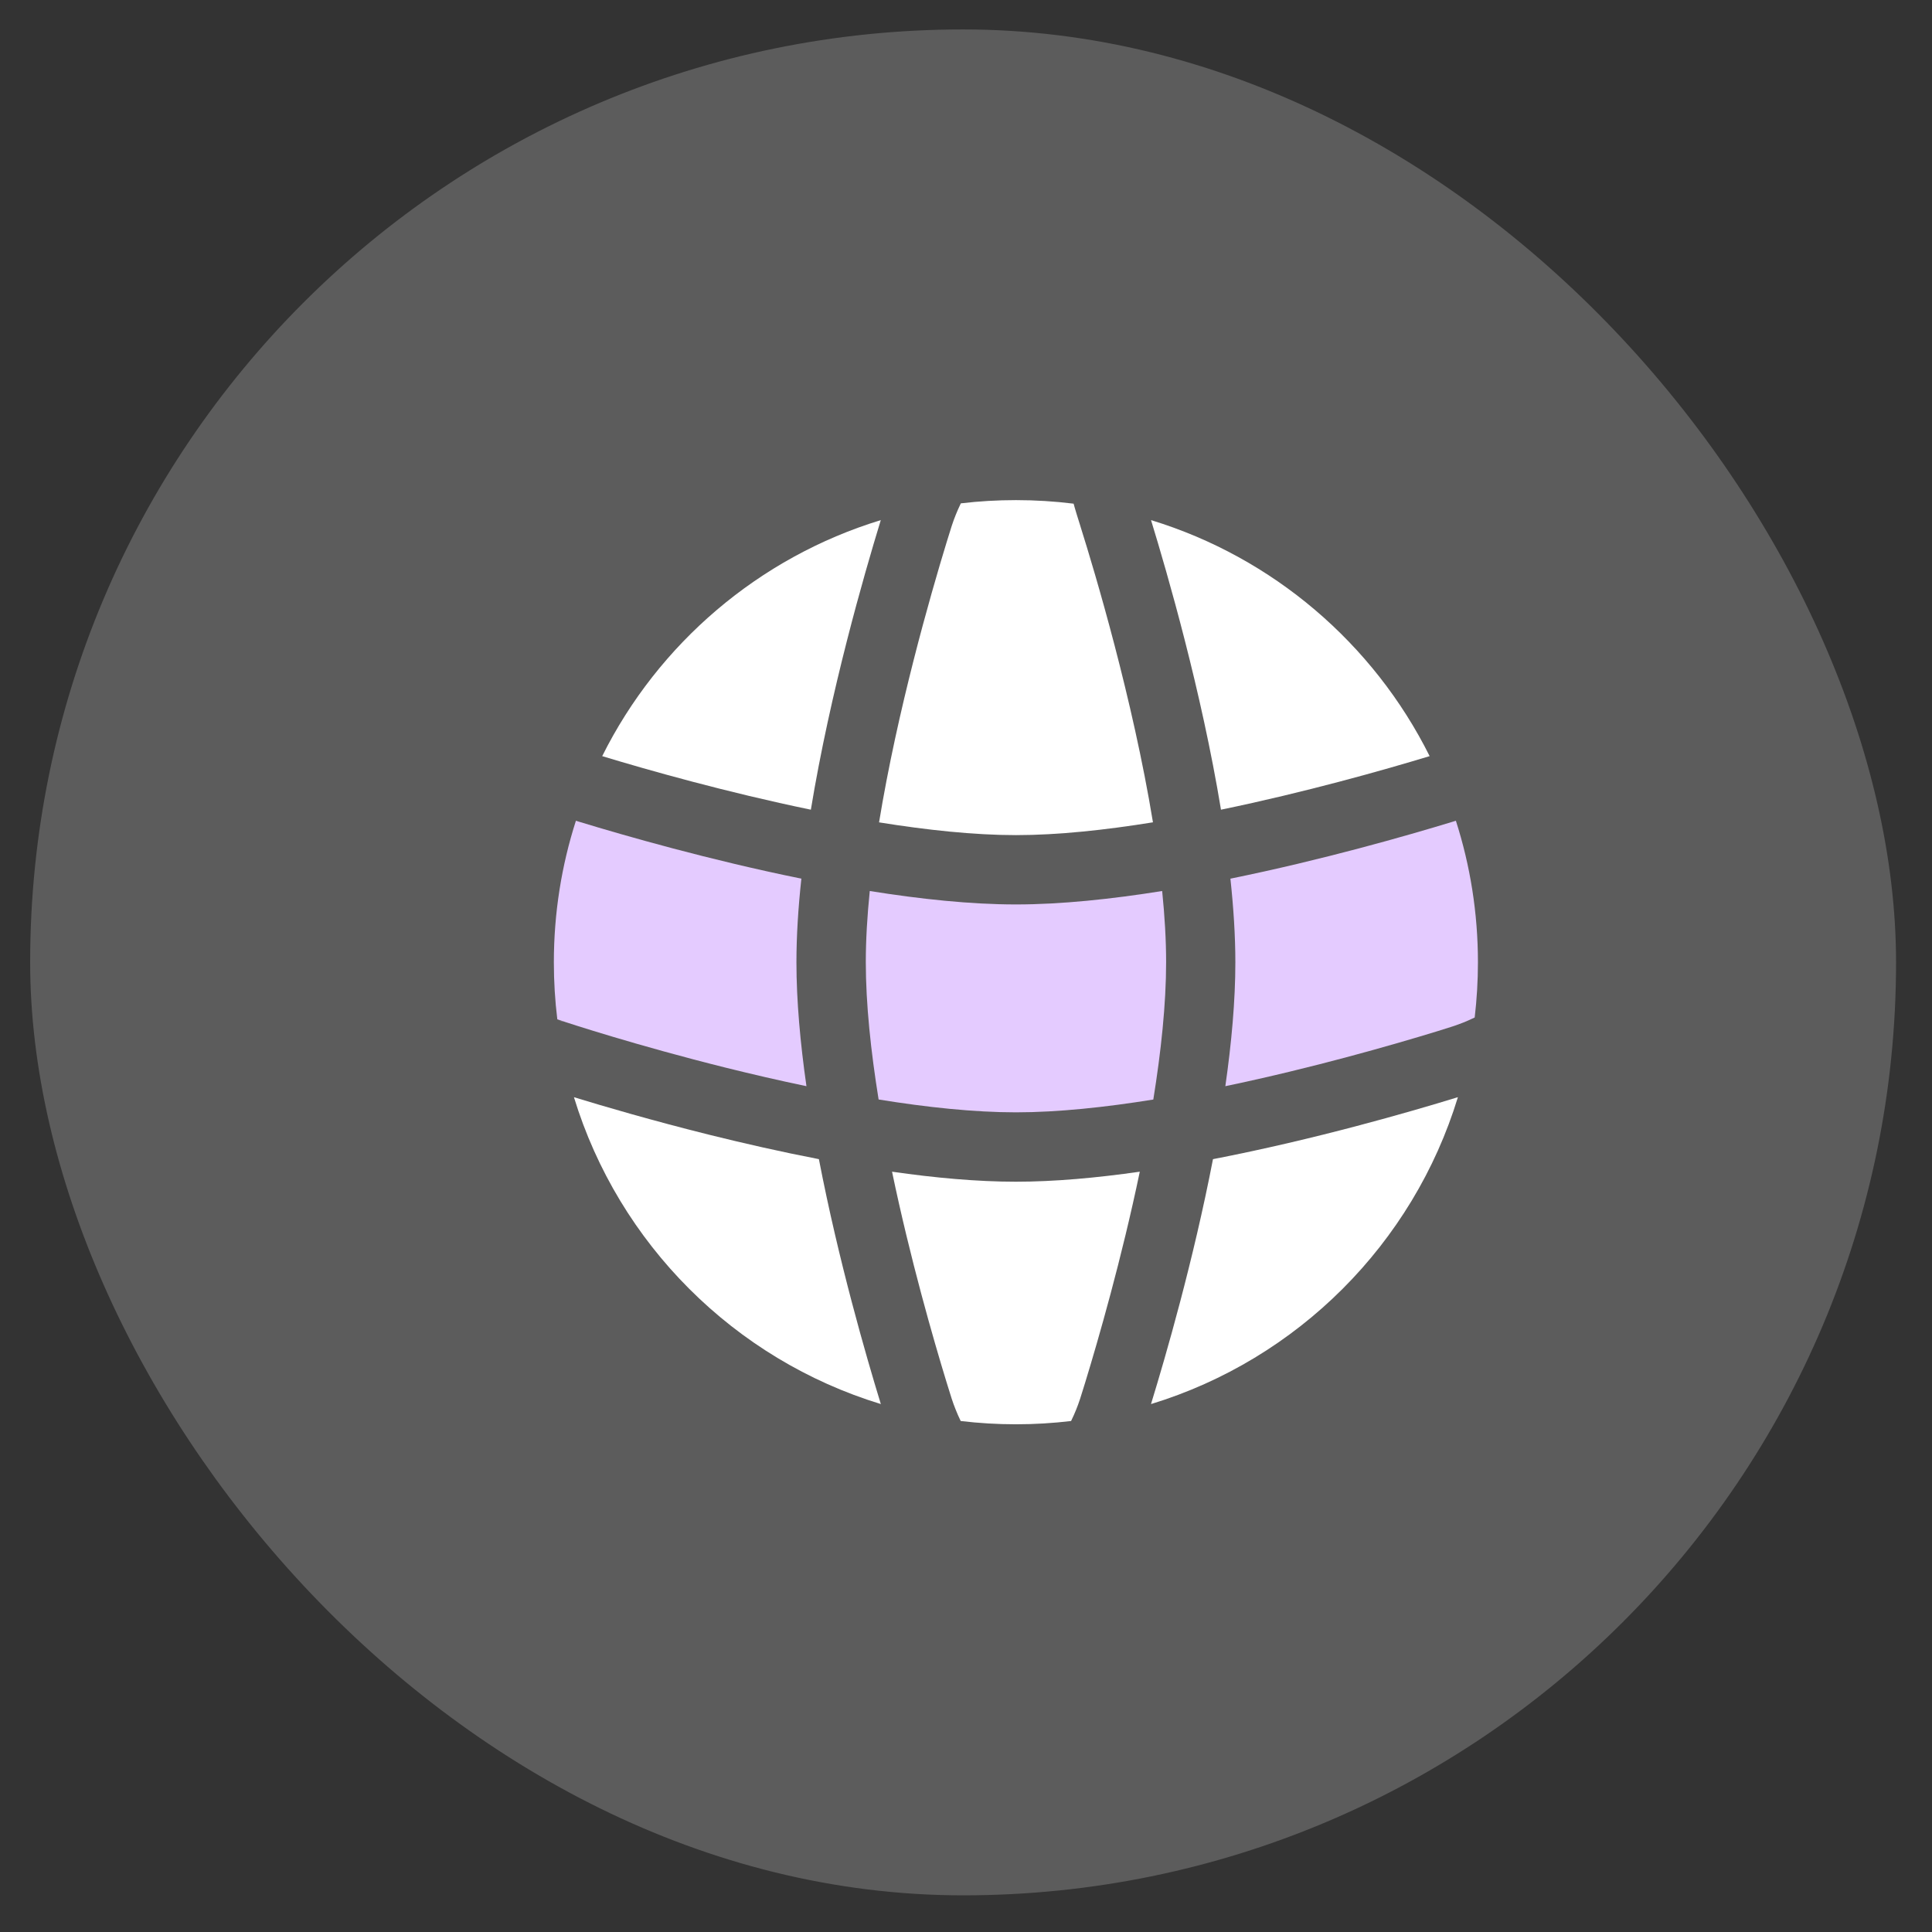
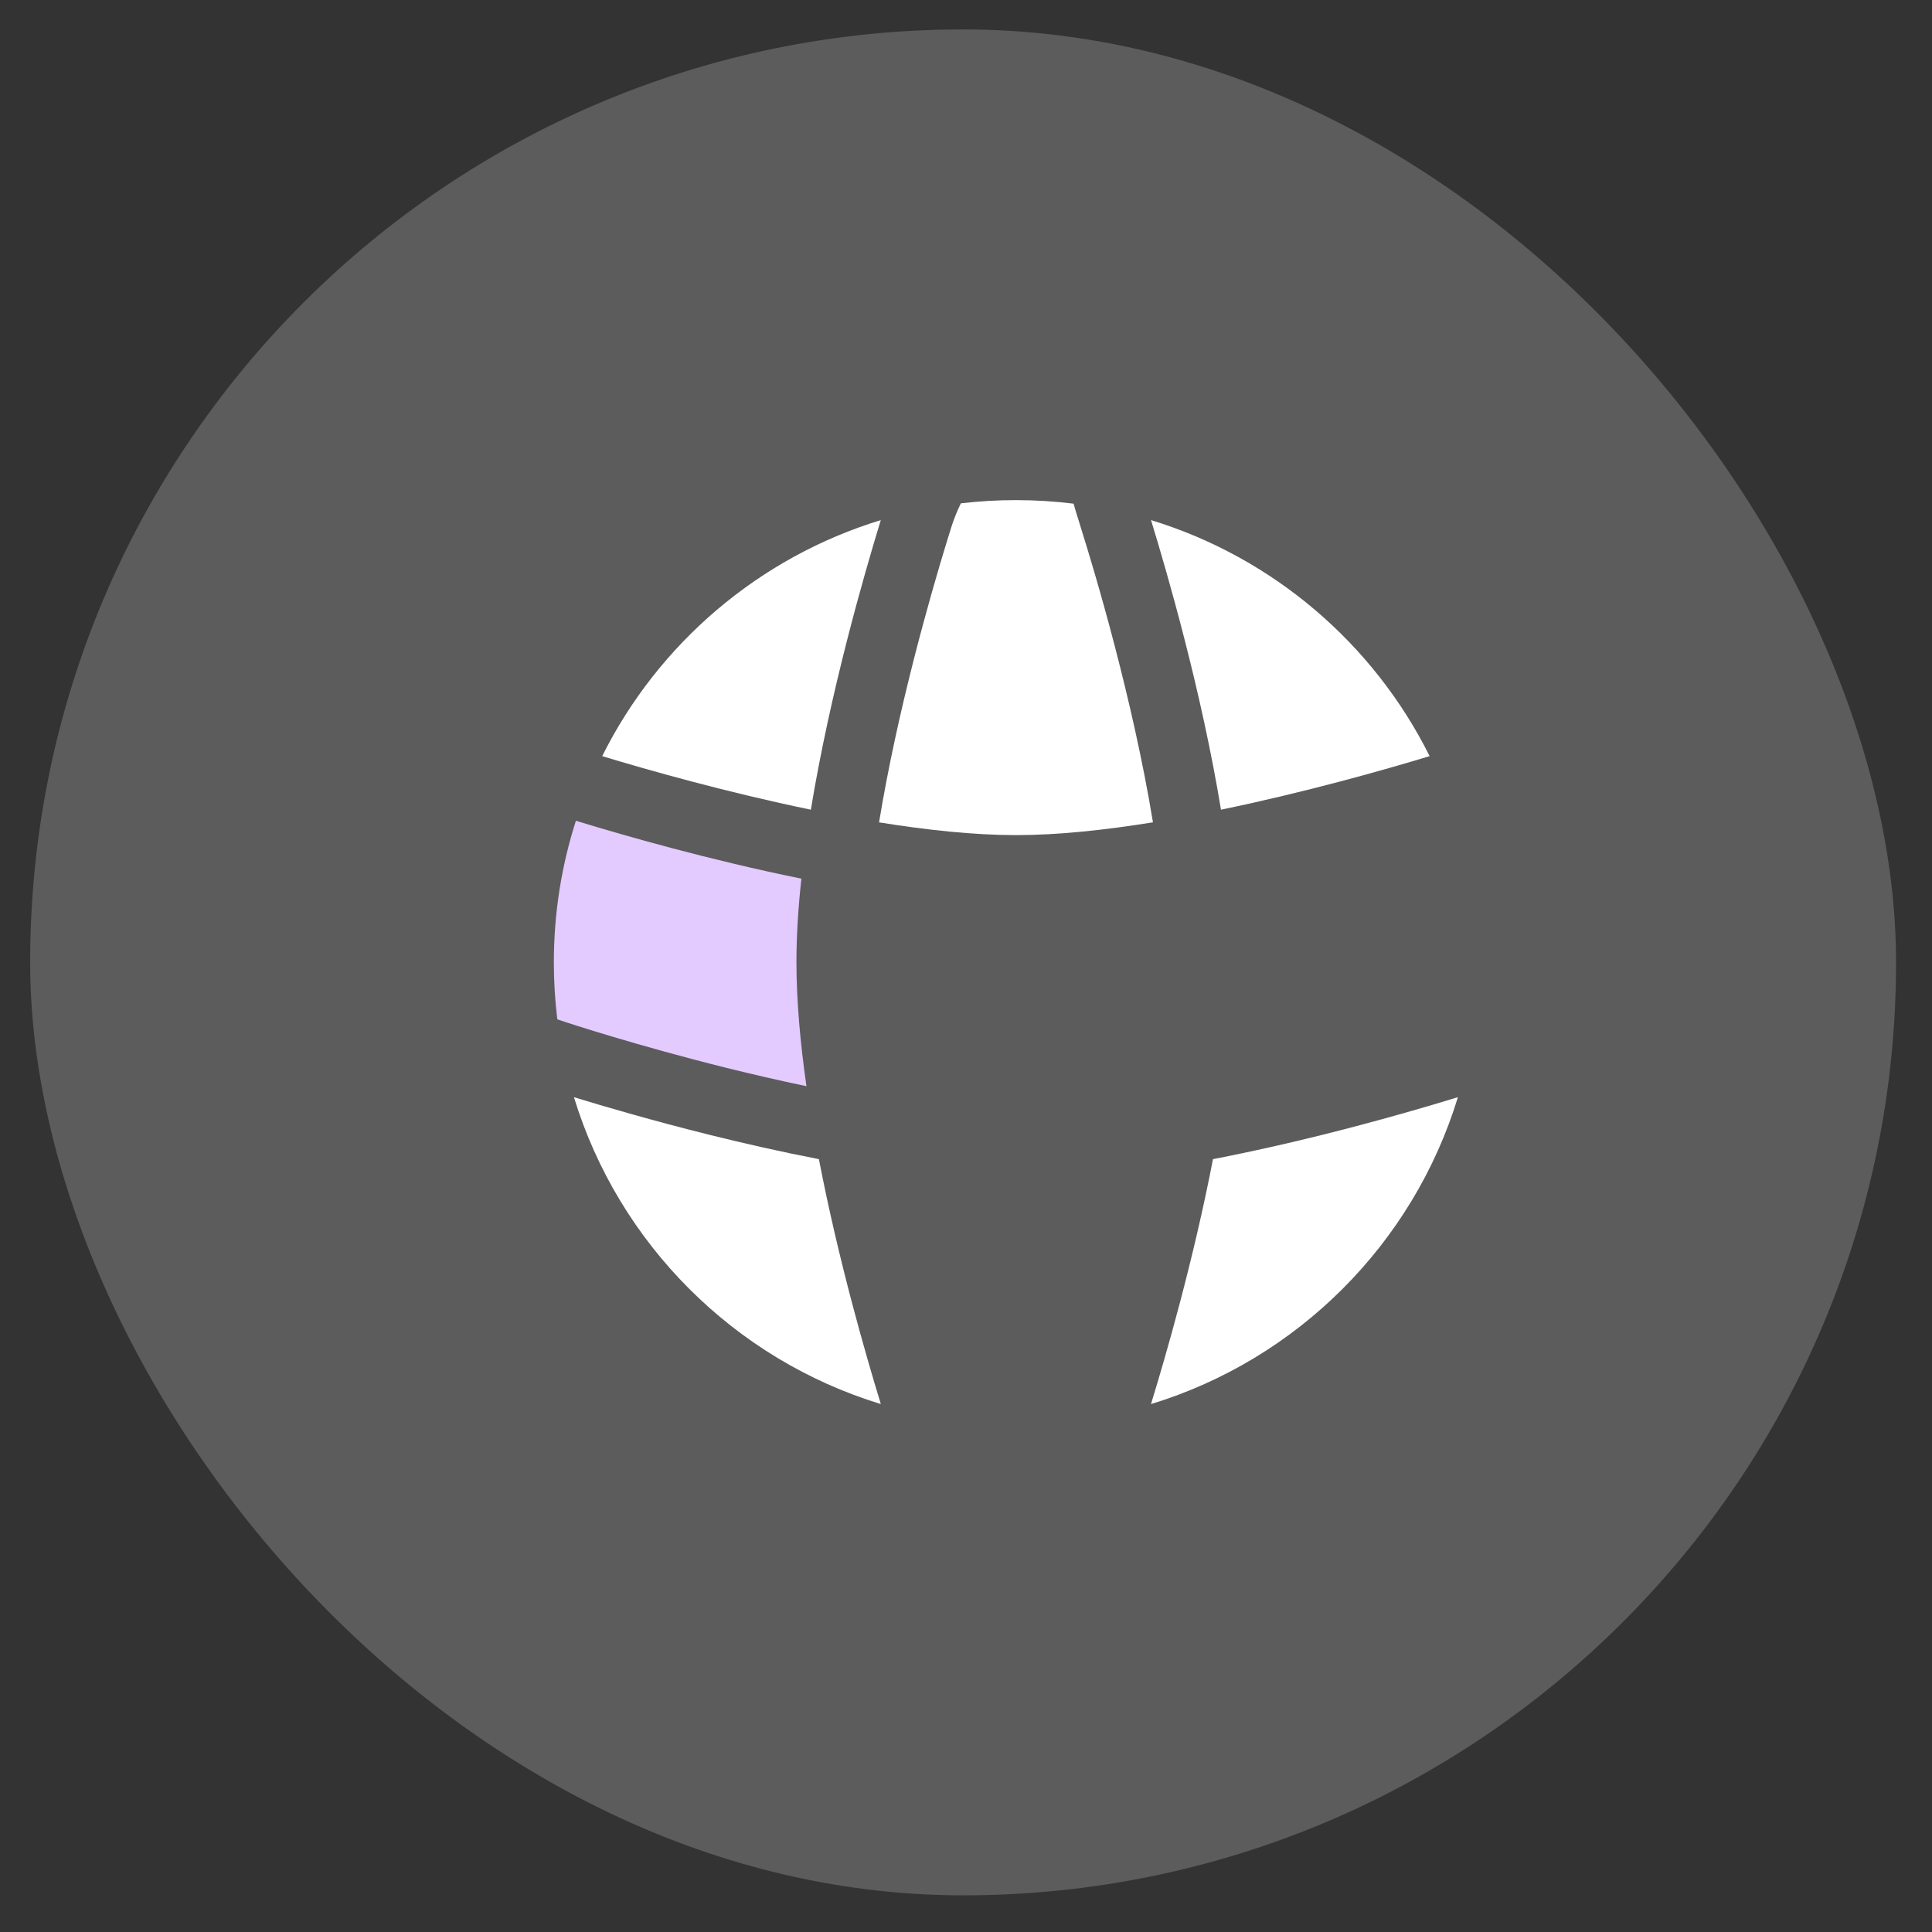
<svg xmlns="http://www.w3.org/2000/svg" width="43" height="43" viewBox="0 0 43 43" fill="none">
  <rect x="0" y="0" width="43" height="43" fill="#333333" stroke="none" />
  <rect x="0.671" y="0.655" width="41.529" height="41.529" rx="20.764" fill="white" fill-opacity="0.2" />
  <path d="M31.819 16.829C30.808 17.136 29.054 17.633 27.175 18.021C26.742 15.389 25.983 12.764 25.618 11.576C28.333 12.405 30.571 14.327 31.819 16.829Z" fill="white" />
  <path d="M25.661 18.302C24.597 18.474 23.545 18.587 22.613 18.587C21.681 18.587 20.629 18.474 19.565 18.303C19.973 15.813 20.701 13.269 21.073 12.055C21.168 11.744 21.206 11.622 21.272 11.458C21.305 11.376 21.338 11.301 21.385 11.203C21.787 11.155 22.197 11.131 22.613 11.131C23.047 11.131 23.475 11.158 23.895 11.21C23.904 11.244 23.913 11.274 23.921 11.303C23.945 11.389 23.983 11.508 24.046 11.71L24.052 11.731C24.37 12.739 25.21 15.552 25.661 18.302Z" fill="white" />
  <path d="M18.047 18.021C18.478 15.401 19.232 12.79 19.596 11.601L19.604 11.576C16.889 12.405 14.651 14.327 13.403 16.829C14.414 17.136 16.167 17.633 18.047 18.021Z" fill="white" />
-   <path d="M22.611 26.301C23.47 26.301 24.412 26.215 25.368 26.078C24.963 28.02 24.445 29.815 24.151 30.776C24.056 31.087 24.018 31.209 23.952 31.373C23.919 31.455 23.886 31.53 23.839 31.627C23.437 31.675 23.027 31.7 22.611 31.7C22.195 31.7 21.785 31.675 21.382 31.627C21.336 31.53 21.302 31.455 21.27 31.373C21.204 31.209 21.166 31.087 21.071 30.776C20.776 29.815 20.259 28.02 19.854 26.078C20.807 26.215 21.749 26.301 22.611 26.301Z" fill="white" />
  <path d="M15.793 25.258C14.52 24.941 13.435 24.623 12.774 24.42C13.77 27.681 16.343 30.255 19.605 31.25L19.597 31.225C19.279 30.187 18.663 28.065 18.226 25.799C17.374 25.634 16.546 25.445 15.793 25.258Z" fill="white" />
  <path d="M32.423 24.427C31.385 24.746 29.263 25.361 26.997 25.799C26.559 28.065 25.944 30.187 25.625 31.225L25.618 31.25C28.879 30.255 31.453 27.681 32.448 24.42L32.423 24.427Z" fill="white" />
  <path d="M12.818 18.267C12.499 19.26 12.327 20.319 12.327 21.418C12.327 21.848 12.353 22.271 12.404 22.687L12.566 22.741L12.568 22.742L12.569 22.742L12.57 22.743C12.623 22.76 14.151 23.265 16.165 23.766C16.733 23.907 17.335 24.047 17.949 24.175C17.812 23.219 17.726 22.276 17.726 21.418C17.726 20.829 17.766 20.201 17.836 19.556C15.788 19.14 13.906 18.599 12.901 18.293L12.894 18.291L12.818 18.267Z" fill="#E4CBFF" />
-   <path d="M12.435 22.715C12.471 22.719 12.5 22.724 12.509 22.726C12.518 22.728 12.531 22.732 12.536 22.733L12.546 22.736L12.552 22.738L12.558 22.74L12.563 22.741C12.56 22.741 12.503 22.726 12.435 22.715Z" fill="#E4CBFF" />
-   <path d="M27.385 19.556C27.454 20.201 27.495 20.829 27.495 21.418C27.495 22.277 27.409 23.219 27.272 24.175C29.214 23.77 31.009 23.252 31.97 22.958C32.281 22.862 32.403 22.824 32.567 22.759C32.649 22.726 32.724 22.693 32.822 22.646C32.869 22.243 32.894 21.833 32.894 21.418C32.894 20.319 32.722 19.26 32.403 18.267L32.319 18.293C31.314 18.599 29.432 19.14 27.385 19.556Z" fill="#E4CBFF" />
-   <path d="M25.866 19.831C25.922 20.382 25.954 20.916 25.954 21.415C25.954 22.35 25.841 23.405 25.669 24.472C24.602 24.644 23.546 24.757 22.612 24.757C21.682 24.757 20.627 24.645 19.555 24.471C19.383 23.404 19.27 22.349 19.27 21.415C19.27 20.916 19.302 20.383 19.358 19.831C20.483 20.011 21.605 20.13 22.612 20.13C23.619 20.13 24.741 20.011 25.866 19.831Z" fill="#E4CBFF" />
</svg>